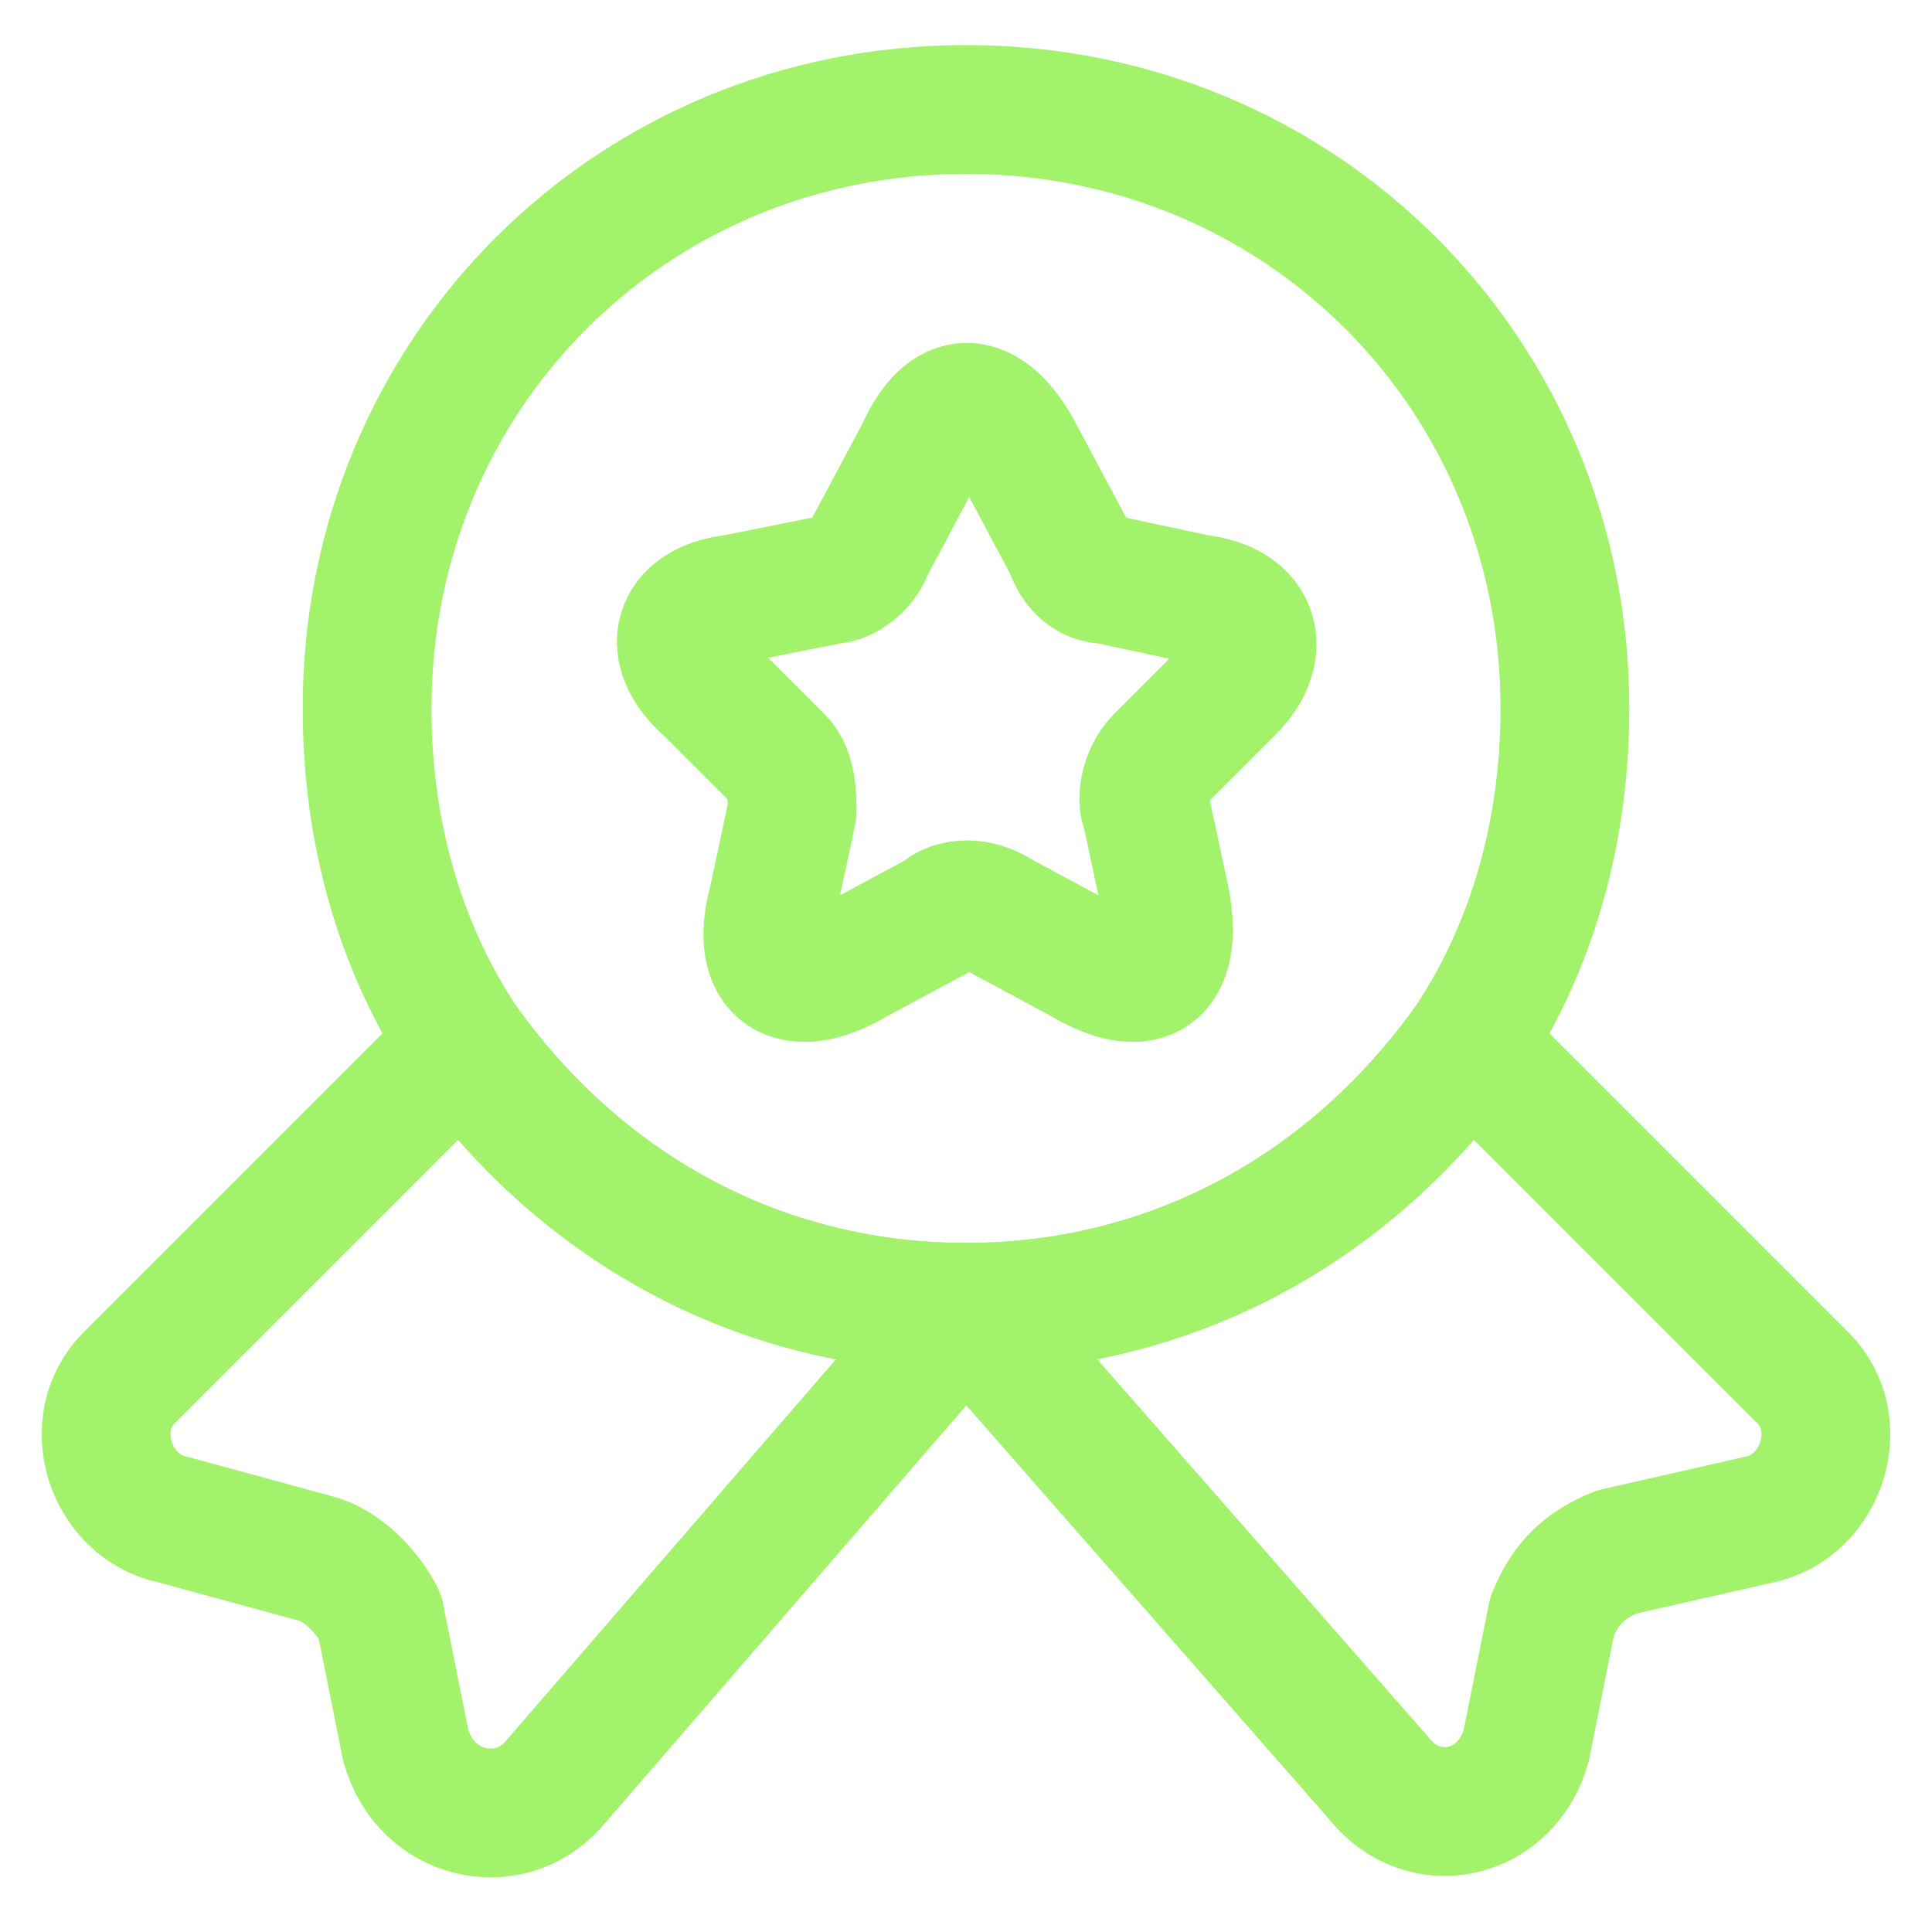
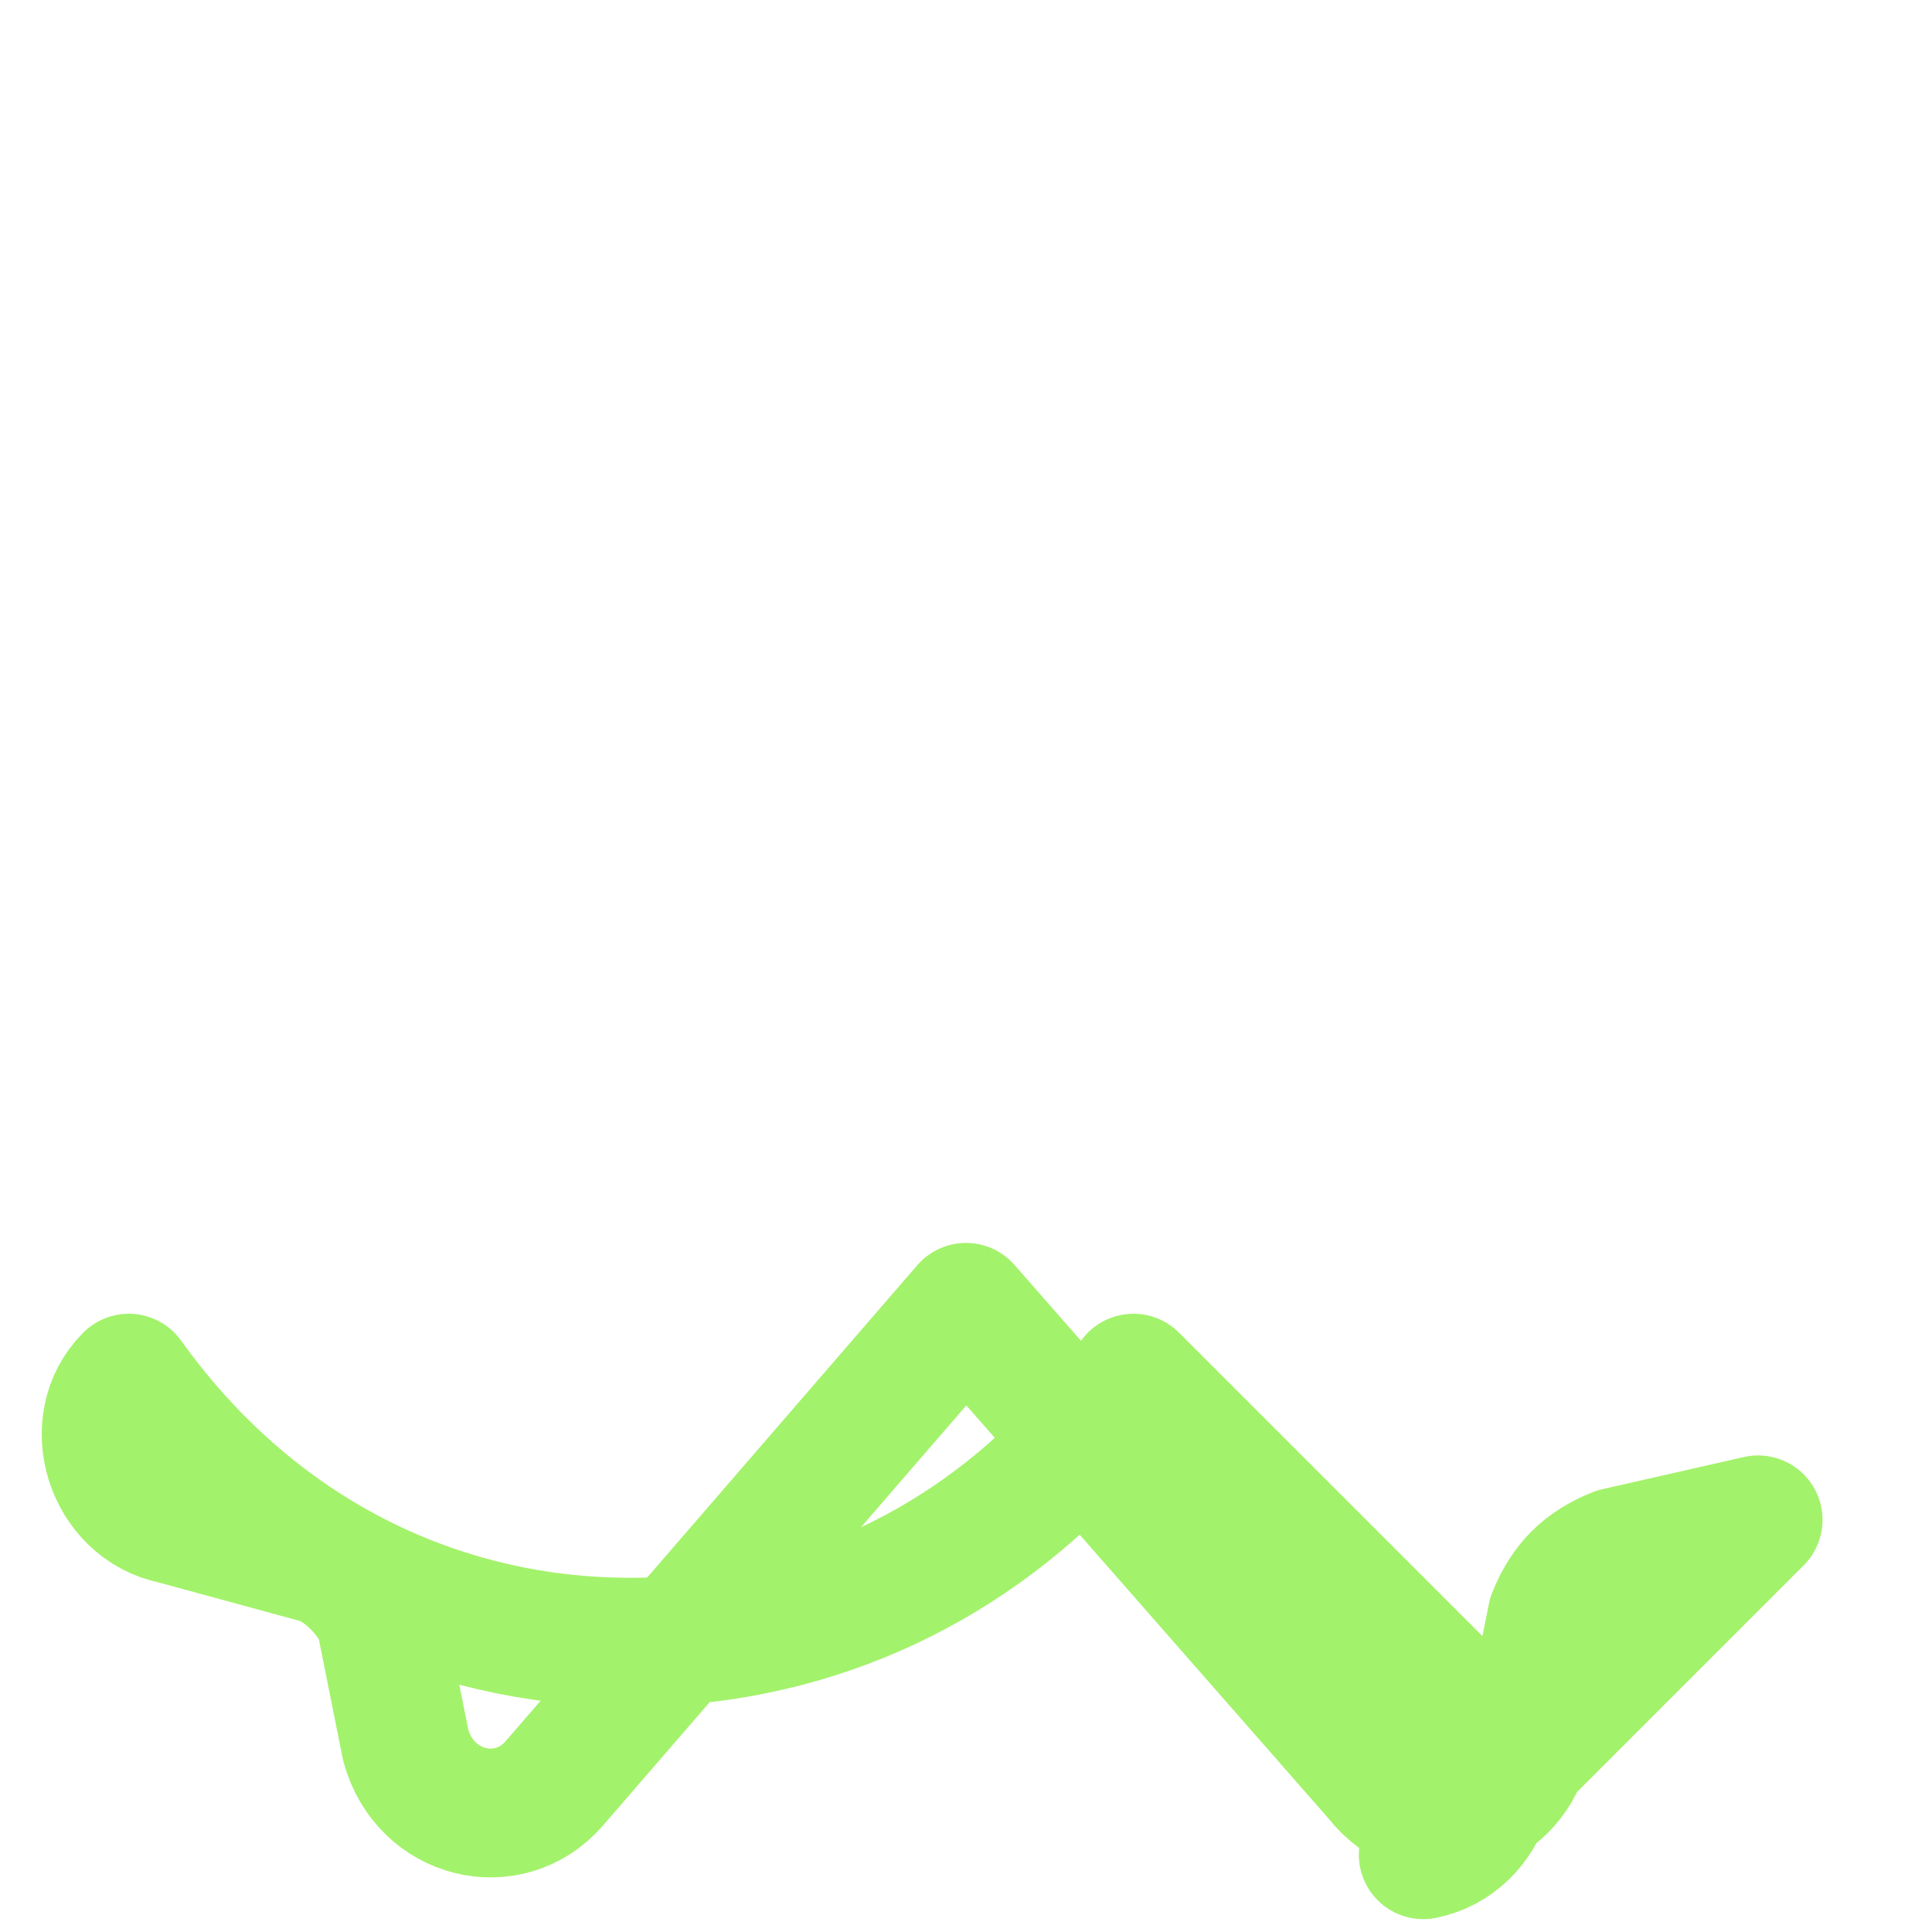
<svg xmlns="http://www.w3.org/2000/svg" version="1.2" viewBox="0 0 30 30" width="30" height="30">
  <title>medal-star-svg</title>
  <style>
		.s0 { fill: none;stroke: #a3f26b;stroke-linecap: round;stroke-linejoin: round;stroke-width: 2 } 
	</style>
-   <path id="Layer" fill-rule="evenodd" class="s0" d="m24.3 11c0 1.9-0.5 3.7-1.5 5.2-1.5 2.1-3.7 3.6-6.4 4q-0.7 0.1-1.4 0.1-0.7 0-1.4-0.1c-2.7-0.4-4.9-1.9-6.4-4-1-1.5-1.5-3.3-1.5-5.2 0-5.2 4.1-9.3 9.3-9.3 5.2 0 9.3 4.1 9.3 9.3z" />
-   <path id="Layer" fill-rule="evenodd" class="s0" d="m27.3 23.6l-2.2 0.5c-0.5 0.2-0.8 0.5-1 1l-0.4 2c-0.3 1.1-1.6 1.4-2.3 0.5l-6.4-7.3-6.4 7.4c-0.7 0.8-2 0.5-2.3-0.6l-0.4-2c-0.2-0.4-0.6-0.8-1-0.9l-2.2-0.6c-1-0.2-1.4-1.5-0.7-2.2l5.2-5.2c1.5 2.1 3.7 3.6 6.4 4q0.7 0.1 1.4 0.1 0.7 0 1.4-0.1c2.7-0.4 4.9-1.9 6.4-4l5.2 5.2c0.7 0.7 0.3 2-0.7 2.2z" />
-   <path id="Layer" fill-rule="evenodd" class="s0" d="m15.8 7l0.8 1.5c0.1 0.3 0.3 0.5 0.6 0.5l1.4 0.3c0.9 0.1 1.1 0.8 0.5 1.4l-1.1 1.1c-0.2 0.2-0.3 0.6-0.2 0.8l0.3 1.4c0.2 1.1-0.3 1.5-1.3 0.9l-1.3-0.7c-0.3-0.2-0.7-0.2-0.9 0l-1.3 0.7c-1 0.6-1.6 0.2-1.3-0.9l0.3-1.4c0-0.2 0-0.6-0.2-0.8l-1.1-1.1c-0.7-0.6-0.5-1.3 0.4-1.4l1.5-0.3c0.2 0 0.5-0.2 0.6-0.5l0.8-1.5c0.4-0.9 1-0.9 1.5 0z" />
+   <path id="Layer" fill-rule="evenodd" class="s0" d="m27.3 23.6l-2.2 0.5c-0.5 0.2-0.8 0.5-1 1l-0.4 2c-0.3 1.1-1.6 1.4-2.3 0.5l-6.4-7.3-6.4 7.4c-0.7 0.8-2 0.5-2.3-0.6l-0.4-2c-0.2-0.4-0.6-0.8-1-0.9l-2.2-0.6c-1-0.2-1.4-1.5-0.7-2.2c1.5 2.1 3.7 3.6 6.4 4q0.7 0.1 1.4 0.1 0.7 0 1.4-0.1c2.7-0.4 4.9-1.9 6.4-4l5.2 5.2c0.7 0.7 0.3 2-0.7 2.2z" />
</svg>